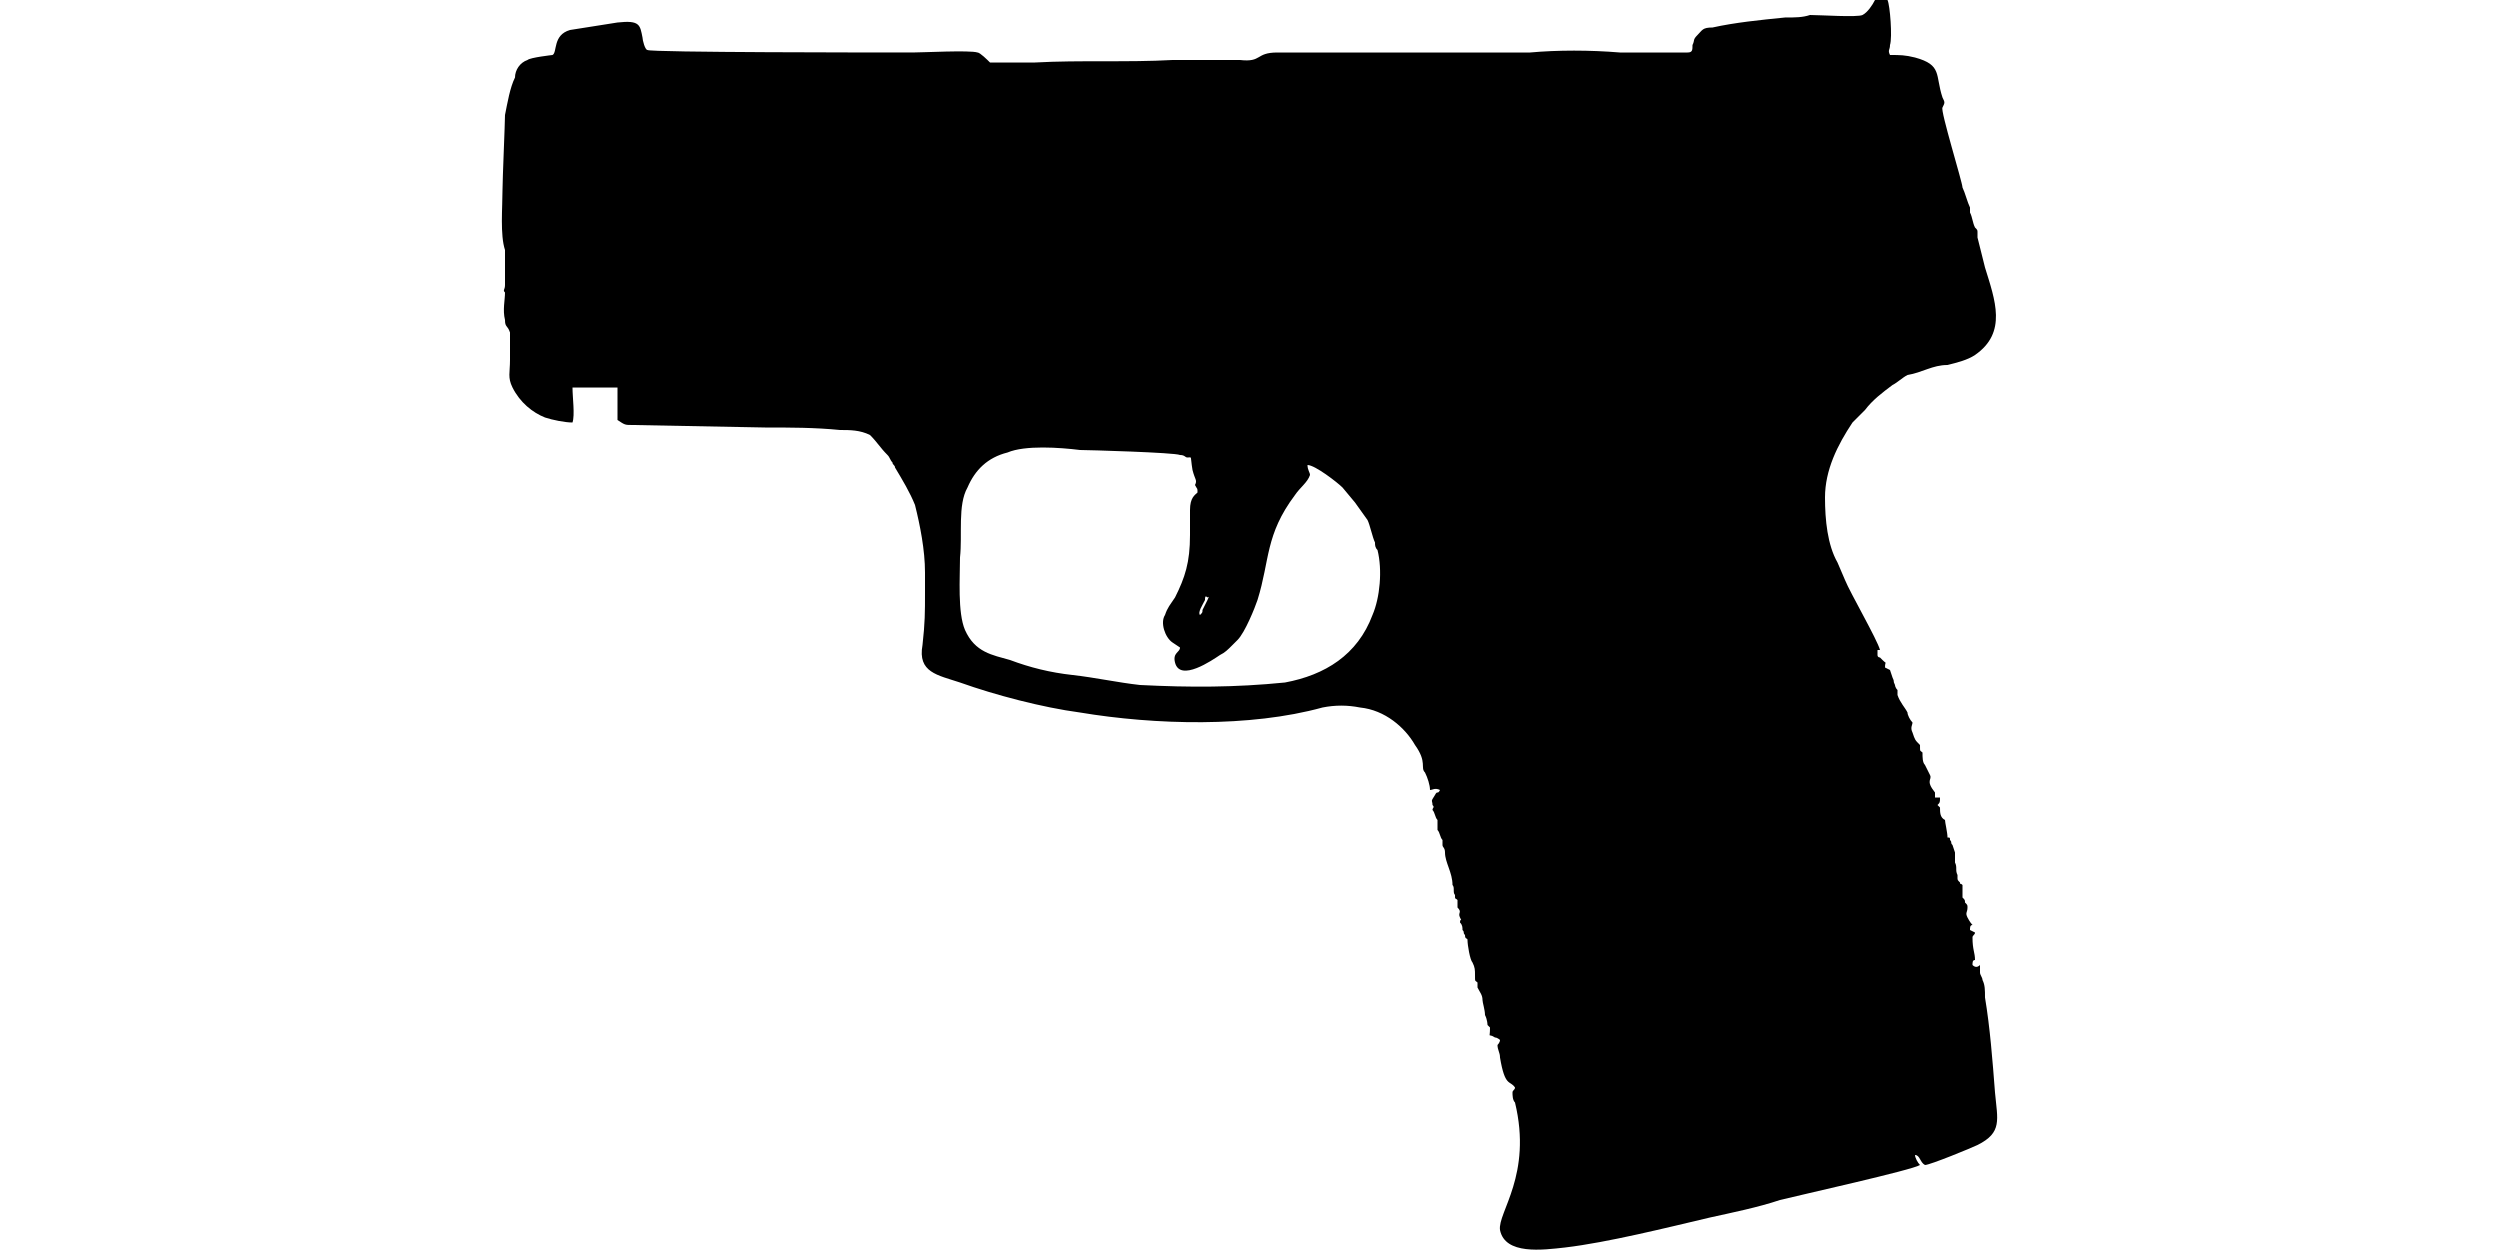
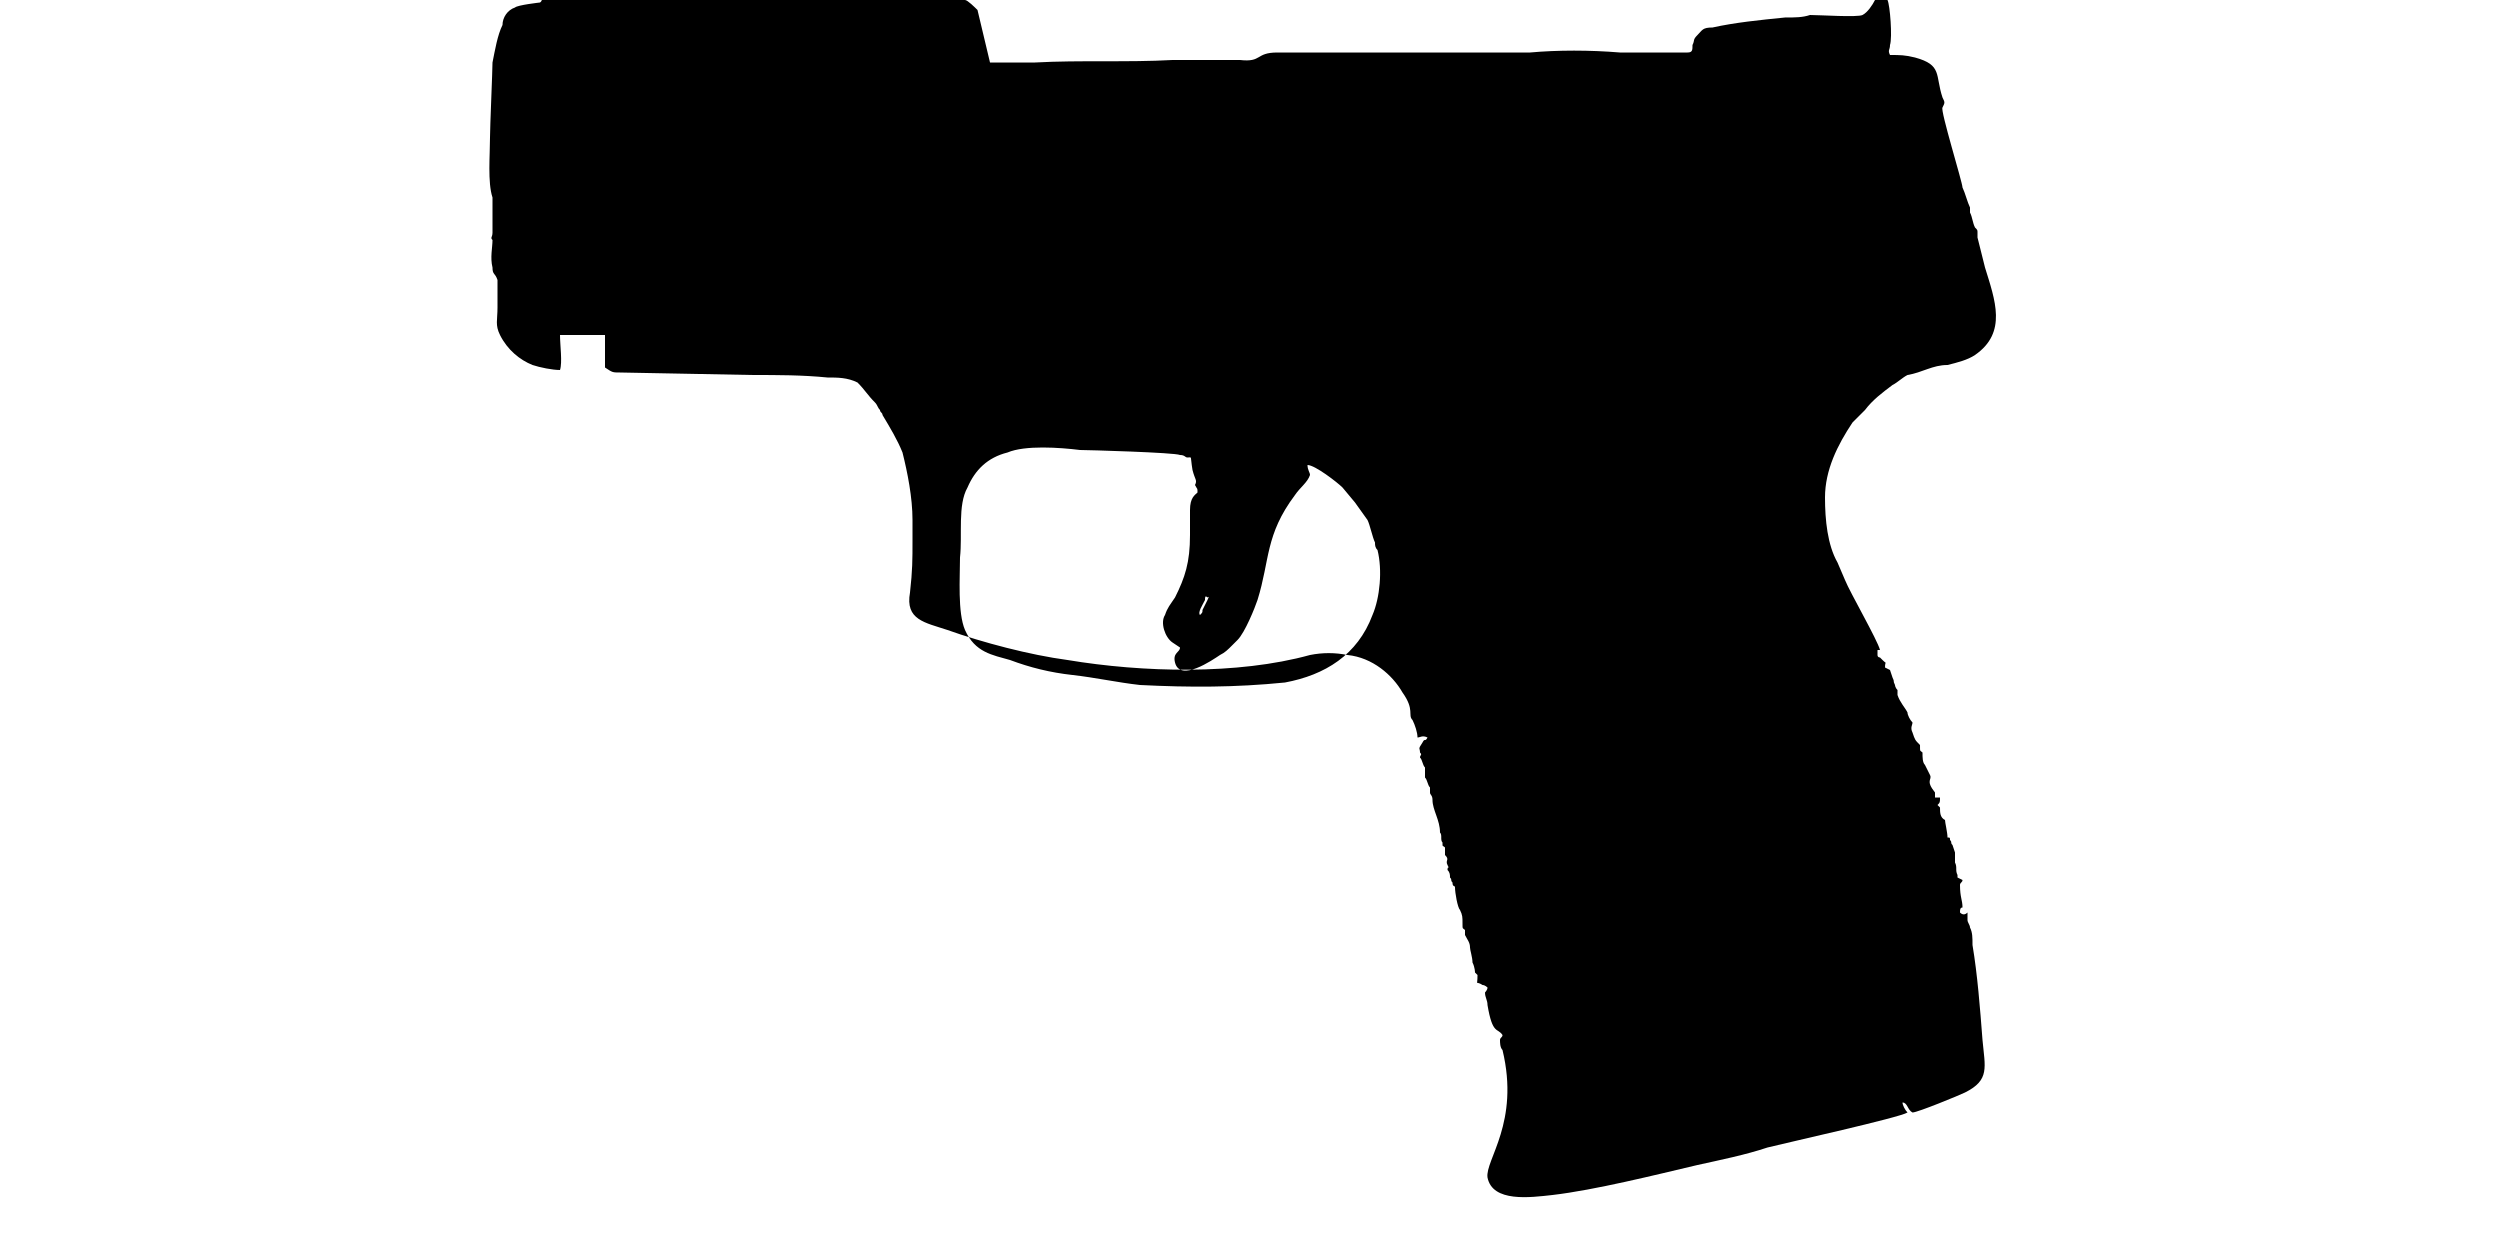
<svg xmlns="http://www.w3.org/2000/svg" xml:space="preserve" width="1000px" height="500px" version="1.1" style="shape-rendering:geometricPrecision; text-rendering:geometricPrecision; image-rendering:optimizeQuality; fill-rule:evenodd; clip-rule:evenodd" viewBox="0 0 1000 500">
  <defs>
    <style type="text/css">
   
    .fil0 {fill:black}
   
  </style>
  </defs>
  <g id="Vrstva_x0020_1">
-     <path class="fil0" d="M483 240c1,-2 0,-1 0,-1 -1,-1 -1,0 -1,1 -1,2 -3,5 -2,6 1,-1 1,-1 1,-2l2 -4zm-5 -46c1,-2 0,-2 -1,-6 -1,-6 0,-5 -2,-5 -1,0 -1,-1 -3,-1 -2,-1 -37,-2 -40,-2 -8,-1 -22,-2 -29,1 -8,2 -13,7 -16,14 -4,7 -2,19 -3,28 0,8 -1,22 2,29 4,9 11,10 18,12 8,3 16,5 25,6 9,1 18,3 27,4 20,1 38,1 58,-1 16,-3 29,-11 35,-27 3,-7 4,-18 2,-26 -1,-1 -1,-2 -1,-3 -1,-2 -2,-7 -3,-9l-5 -7 -5 -6c-2,-2 -11,-9 -14,-9 0,2 1,3 1,4 -1,3 -4,5 -6,8 -12,16 -10,26 -15,42 -1,3 -5,13 -8,16l-2 2c-2,2 -3,3 -5,4 -3,2 -16,11 -18,3 -1,-4 2,-4 2,-6l-3 -2c-3,-2 -5,-8 -3,-11 1,-3 2,-4 4,-7 4,-8 6,-14 6,-25 0,-3 0,-7 0,-10 0,-5 2,-6 3,-7 0,-2 0,-1 -1,-3zm-82 -169c6,0 13,0 18,0 18,-1 37,0 55,-1 7,0 20,0 27,0 9,1 6,-3 15,-3l27 0c13,0 25,0 37,0 12,0 24,0 37,0 11,-1 24,-1 36,0 6,0 12,0 18,0 3,0 7,0 9,0 2,0 2,-1 2,-3 1,-2 0,-2 2,-4 2,-2 2,-3 6,-3 9,-2 19,-3 29,-4 4,0 7,0 10,-1 4,0 19,1 21,0 2,-1 4,-4 5,-6l5 0c1,2 2,15 1,18 0,2 -1,2 0,4 4,0 6,0 10,1 11,3 8,7 11,16 1,2 1,2 0,4 -1,1 8,30 8,32 1,2 2,6 3,8 0,1 0,1 0,2 1,2 1,4 2,6 1,1 1,1 1,2 0,1 0,2 0,2l3 12c4,13 9,26 -4,35 -3,2 -7,3 -11,4 -6,0 -10,3 -16,4 -2,1 -4,3 -6,4 -4,3 -8,6 -11,10l-5 5c-6,9 -11,19 -11,30 0,9 1,19 5,26l3 7c2,5 13,24 14,28l-1 0 0 2c0,1 1,1 1,1 1,1 1,1 1,1 2,2 1,0 1,3l2 1 1 3c1,2 0,1 1,3 0,0 0,1 1,2l0 2c1,3 3,5 4,7 0,1 1,3 2,4 0,1 -1,2 0,4 1,3 1,3 3,5 0,3 0,2 1,3 0,2 0,4 1,5l2 4c1,2 -2,2 2,7 0,1 0,1 0,2l2 0c0,2 0,2 -1,3 1,1 1,1 1,1 0,2 0,4 2,5 0,1 1,5 1,7 1,0 1,0 1,1 1,1 0,1 1,2l1 3c0,0 0,0 0,1 0,1 0,1 0,3 1,2 0,3 1,5l0 1c0,1 0,1 1,2 0,1 0,0 1,1 0,1 0,4 0,5 1,1 1,1 1,2 1,1 1,1 1,2 0,2 -1,2 0,4 0,0 1,2 2,3 -1,0 -1,1 -1,2l2 1c0,1 -1,1 -1,2 0,5 1,6 1,9 -1,0 -1,1 -1,2 1,1 2,1 3,0 0,1 0,1 0,2 0,0 0,1 0,1 0,1 1,2 1,3 1,2 1,4 1,7 2,12 3,25 4,38 1,11 3,16 -7,21 -2,1 -19,8 -21,8 -2,-1 -2,-4 -4,-4 0,1 1,3 2,4 -3,2 -48,12 -56,14 -9,3 -19,5 -28,7 -17,4 -41,10 -58,12 -9,1 -24,3 -26,-7 -1,-7 13,-22 6,-51 -1,-1 -1,-3 -1,-4 0,-1 1,-1 1,-2 -2,-3 -4,0 -6,-12 0,-2 -1,-3 -1,-5 0,0 1,-1 1,-2 0,0 -1,-1 -2,-1 -3,-2 -2,1 -2,-4l-1 -1c0,0 0,-2 -1,-4 0,-2 -1,-5 -1,-6 0,-2 -1,-3 -2,-5 0,-1 0,-1 0,-1 0,-1 0,0 0,-1 -1,-1 -1,0 -1,-3 0,-2 0,-3 -1,-5 -1,-1 -2,-7 -2,-9 0,-1 -1,0 -1,-2 -1,-1 0,-1 -1,-2 0,-1 0,-2 -1,-3 0,-2 1,0 0,-2 -1,-2 1,-2 -1,-4 0,-1 0,-1 0,-3 -1,-1 -1,0 -1,-2 -1,-1 0,-3 -1,-4 0,-5 -3,-9 -3,-13 0,-2 -1,-2 -1,-3l0 -2c-1,-1 -1,-3 -2,-4 0,-3 0,-3 0,-4 -1,-1 -1,-3 -2,-4 0,-1 1,-1 0,-2 0,-2 -1,-1 1,-4 1,-2 1,0 2,-2 -2,-1 -3,0 -4,0 0,-2 -1,-5 -2,-7 -2,-2 1,-4 -4,-11 -4,-7 -12,-14 -22,-15 -5,-1 -10,-1 -15,0 -29,8 -67,7 -97,2 -15,-2 -34,-7 -48,-12 -9,-3 -17,-4 -15,-15 1,-9 1,-13 1,-21 0,-3 0,-6 0,-8 0,-9 -2,-19 -4,-27 -2,-5 -5,-10 -8,-15 0,-1 -1,-1 -1,-2 -1,-1 -1,-2 -2,-3 -3,-3 -4,-5 -7,-8 -4,-2 -8,-2 -12,-2 -10,-1 -20,-1 -30,-1l-53 -1c-3,0 -3,0 -6,-2l0 -13 -18 0c0,4 1,11 0,14 -3,0 -8,-1 -11,-2 -5,-2 -10,-6 -13,-12 -2,-4 -1,-6 -1,-11 0,-3 0,-8 0,-11 -1,-3 -2,-2 -2,-5 -1,-4 0,-8 0,-11 -1,-1 0,-1 0,-3 0,-3 0,-11 0,-14 -2,-6 -1,-17 -1,-24 0,-4 1,-27 1,-30 1,-5 2,-11 4,-15 0,-3 2,-6 5,-7 1,-1 10,-2 10,-2 2,-1 0,-8 7,-10l19 -3c9,-1 9,1 10,6 0,1 1,5 2,5 1,1 92,1 106,1 4,0 23,-1 26,0 1,0 4,3 5,4z" />
+     <path class="fil0" d="M483 240c1,-2 0,-1 0,-1 -1,-1 -1,0 -1,1 -1,2 -3,5 -2,6 1,-1 1,-1 1,-2l2 -4zm-5 -46c1,-2 0,-2 -1,-6 -1,-6 0,-5 -2,-5 -1,0 -1,-1 -3,-1 -2,-1 -37,-2 -40,-2 -8,-1 -22,-2 -29,1 -8,2 -13,7 -16,14 -4,7 -2,19 -3,28 0,8 -1,22 2,29 4,9 11,10 18,12 8,3 16,5 25,6 9,1 18,3 27,4 20,1 38,1 58,-1 16,-3 29,-11 35,-27 3,-7 4,-18 2,-26 -1,-1 -1,-2 -1,-3 -1,-2 -2,-7 -3,-9l-5 -7 -5 -6c-2,-2 -11,-9 -14,-9 0,2 1,3 1,4 -1,3 -4,5 -6,8 -12,16 -10,26 -15,42 -1,3 -5,13 -8,16l-2 2c-2,2 -3,3 -5,4 -3,2 -16,11 -18,3 -1,-4 2,-4 2,-6l-3 -2c-3,-2 -5,-8 -3,-11 1,-3 2,-4 4,-7 4,-8 6,-14 6,-25 0,-3 0,-7 0,-10 0,-5 2,-6 3,-7 0,-2 0,-1 -1,-3zm-82 -169c6,0 13,0 18,0 18,-1 37,0 55,-1 7,0 20,0 27,0 9,1 6,-3 15,-3l27 0c13,0 25,0 37,0 12,0 24,0 37,0 11,-1 24,-1 36,0 6,0 12,0 18,0 3,0 7,0 9,0 2,0 2,-1 2,-3 1,-2 0,-2 2,-4 2,-2 2,-3 6,-3 9,-2 19,-3 29,-4 4,0 7,0 10,-1 4,0 19,1 21,0 2,-1 4,-4 5,-6l5 0c1,2 2,15 1,18 0,2 -1,2 0,4 4,0 6,0 10,1 11,3 8,7 11,16 1,2 1,2 0,4 -1,1 8,30 8,32 1,2 2,6 3,8 0,1 0,1 0,2 1,2 1,4 2,6 1,1 1,1 1,2 0,1 0,2 0,2l3 12c4,13 9,26 -4,35 -3,2 -7,3 -11,4 -6,0 -10,3 -16,4 -2,1 -4,3 -6,4 -4,3 -8,6 -11,10l-5 5c-6,9 -11,19 -11,30 0,9 1,19 5,26l3 7c2,5 13,24 14,28l-1 0 0 2c0,1 1,1 1,1 1,1 1,1 1,1 2,2 1,0 1,3l2 1 1 3c1,2 0,1 1,3 0,0 0,1 1,2l0 2c1,3 3,5 4,7 0,1 1,3 2,4 0,1 -1,2 0,4 1,3 1,3 3,5 0,3 0,2 1,3 0,2 0,4 1,5l2 4c1,2 -2,2 2,7 0,1 0,1 0,2l2 0c0,2 0,2 -1,3 1,1 1,1 1,1 0,2 0,4 2,5 0,1 1,5 1,7 1,0 1,0 1,1 1,1 0,1 1,2l1 3c0,0 0,0 0,1 0,1 0,1 0,3 1,2 0,3 1,5l0 1l2 1c0,1 -1,1 -1,2 0,5 1,6 1,9 -1,0 -1,1 -1,2 1,1 2,1 3,0 0,1 0,1 0,2 0,0 0,1 0,1 0,1 1,2 1,3 1,2 1,4 1,7 2,12 3,25 4,38 1,11 3,16 -7,21 -2,1 -19,8 -21,8 -2,-1 -2,-4 -4,-4 0,1 1,3 2,4 -3,2 -48,12 -56,14 -9,3 -19,5 -28,7 -17,4 -41,10 -58,12 -9,1 -24,3 -26,-7 -1,-7 13,-22 6,-51 -1,-1 -1,-3 -1,-4 0,-1 1,-1 1,-2 -2,-3 -4,0 -6,-12 0,-2 -1,-3 -1,-5 0,0 1,-1 1,-2 0,0 -1,-1 -2,-1 -3,-2 -2,1 -2,-4l-1 -1c0,0 0,-2 -1,-4 0,-2 -1,-5 -1,-6 0,-2 -1,-3 -2,-5 0,-1 0,-1 0,-1 0,-1 0,0 0,-1 -1,-1 -1,0 -1,-3 0,-2 0,-3 -1,-5 -1,-1 -2,-7 -2,-9 0,-1 -1,0 -1,-2 -1,-1 0,-1 -1,-2 0,-1 0,-2 -1,-3 0,-2 1,0 0,-2 -1,-2 1,-2 -1,-4 0,-1 0,-1 0,-3 -1,-1 -1,0 -1,-2 -1,-1 0,-3 -1,-4 0,-5 -3,-9 -3,-13 0,-2 -1,-2 -1,-3l0 -2c-1,-1 -1,-3 -2,-4 0,-3 0,-3 0,-4 -1,-1 -1,-3 -2,-4 0,-1 1,-1 0,-2 0,-2 -1,-1 1,-4 1,-2 1,0 2,-2 -2,-1 -3,0 -4,0 0,-2 -1,-5 -2,-7 -2,-2 1,-4 -4,-11 -4,-7 -12,-14 -22,-15 -5,-1 -10,-1 -15,0 -29,8 -67,7 -97,2 -15,-2 -34,-7 -48,-12 -9,-3 -17,-4 -15,-15 1,-9 1,-13 1,-21 0,-3 0,-6 0,-8 0,-9 -2,-19 -4,-27 -2,-5 -5,-10 -8,-15 0,-1 -1,-1 -1,-2 -1,-1 -1,-2 -2,-3 -3,-3 -4,-5 -7,-8 -4,-2 -8,-2 -12,-2 -10,-1 -20,-1 -30,-1l-53 -1c-3,0 -3,0 -6,-2l0 -13 -18 0c0,4 1,11 0,14 -3,0 -8,-1 -11,-2 -5,-2 -10,-6 -13,-12 -2,-4 -1,-6 -1,-11 0,-3 0,-8 0,-11 -1,-3 -2,-2 -2,-5 -1,-4 0,-8 0,-11 -1,-1 0,-1 0,-3 0,-3 0,-11 0,-14 -2,-6 -1,-17 -1,-24 0,-4 1,-27 1,-30 1,-5 2,-11 4,-15 0,-3 2,-6 5,-7 1,-1 10,-2 10,-2 2,-1 0,-8 7,-10l19 -3c9,-1 9,1 10,6 0,1 1,5 2,5 1,1 92,1 106,1 4,0 23,-1 26,0 1,0 4,3 5,4z" />
  </g>
</svg>